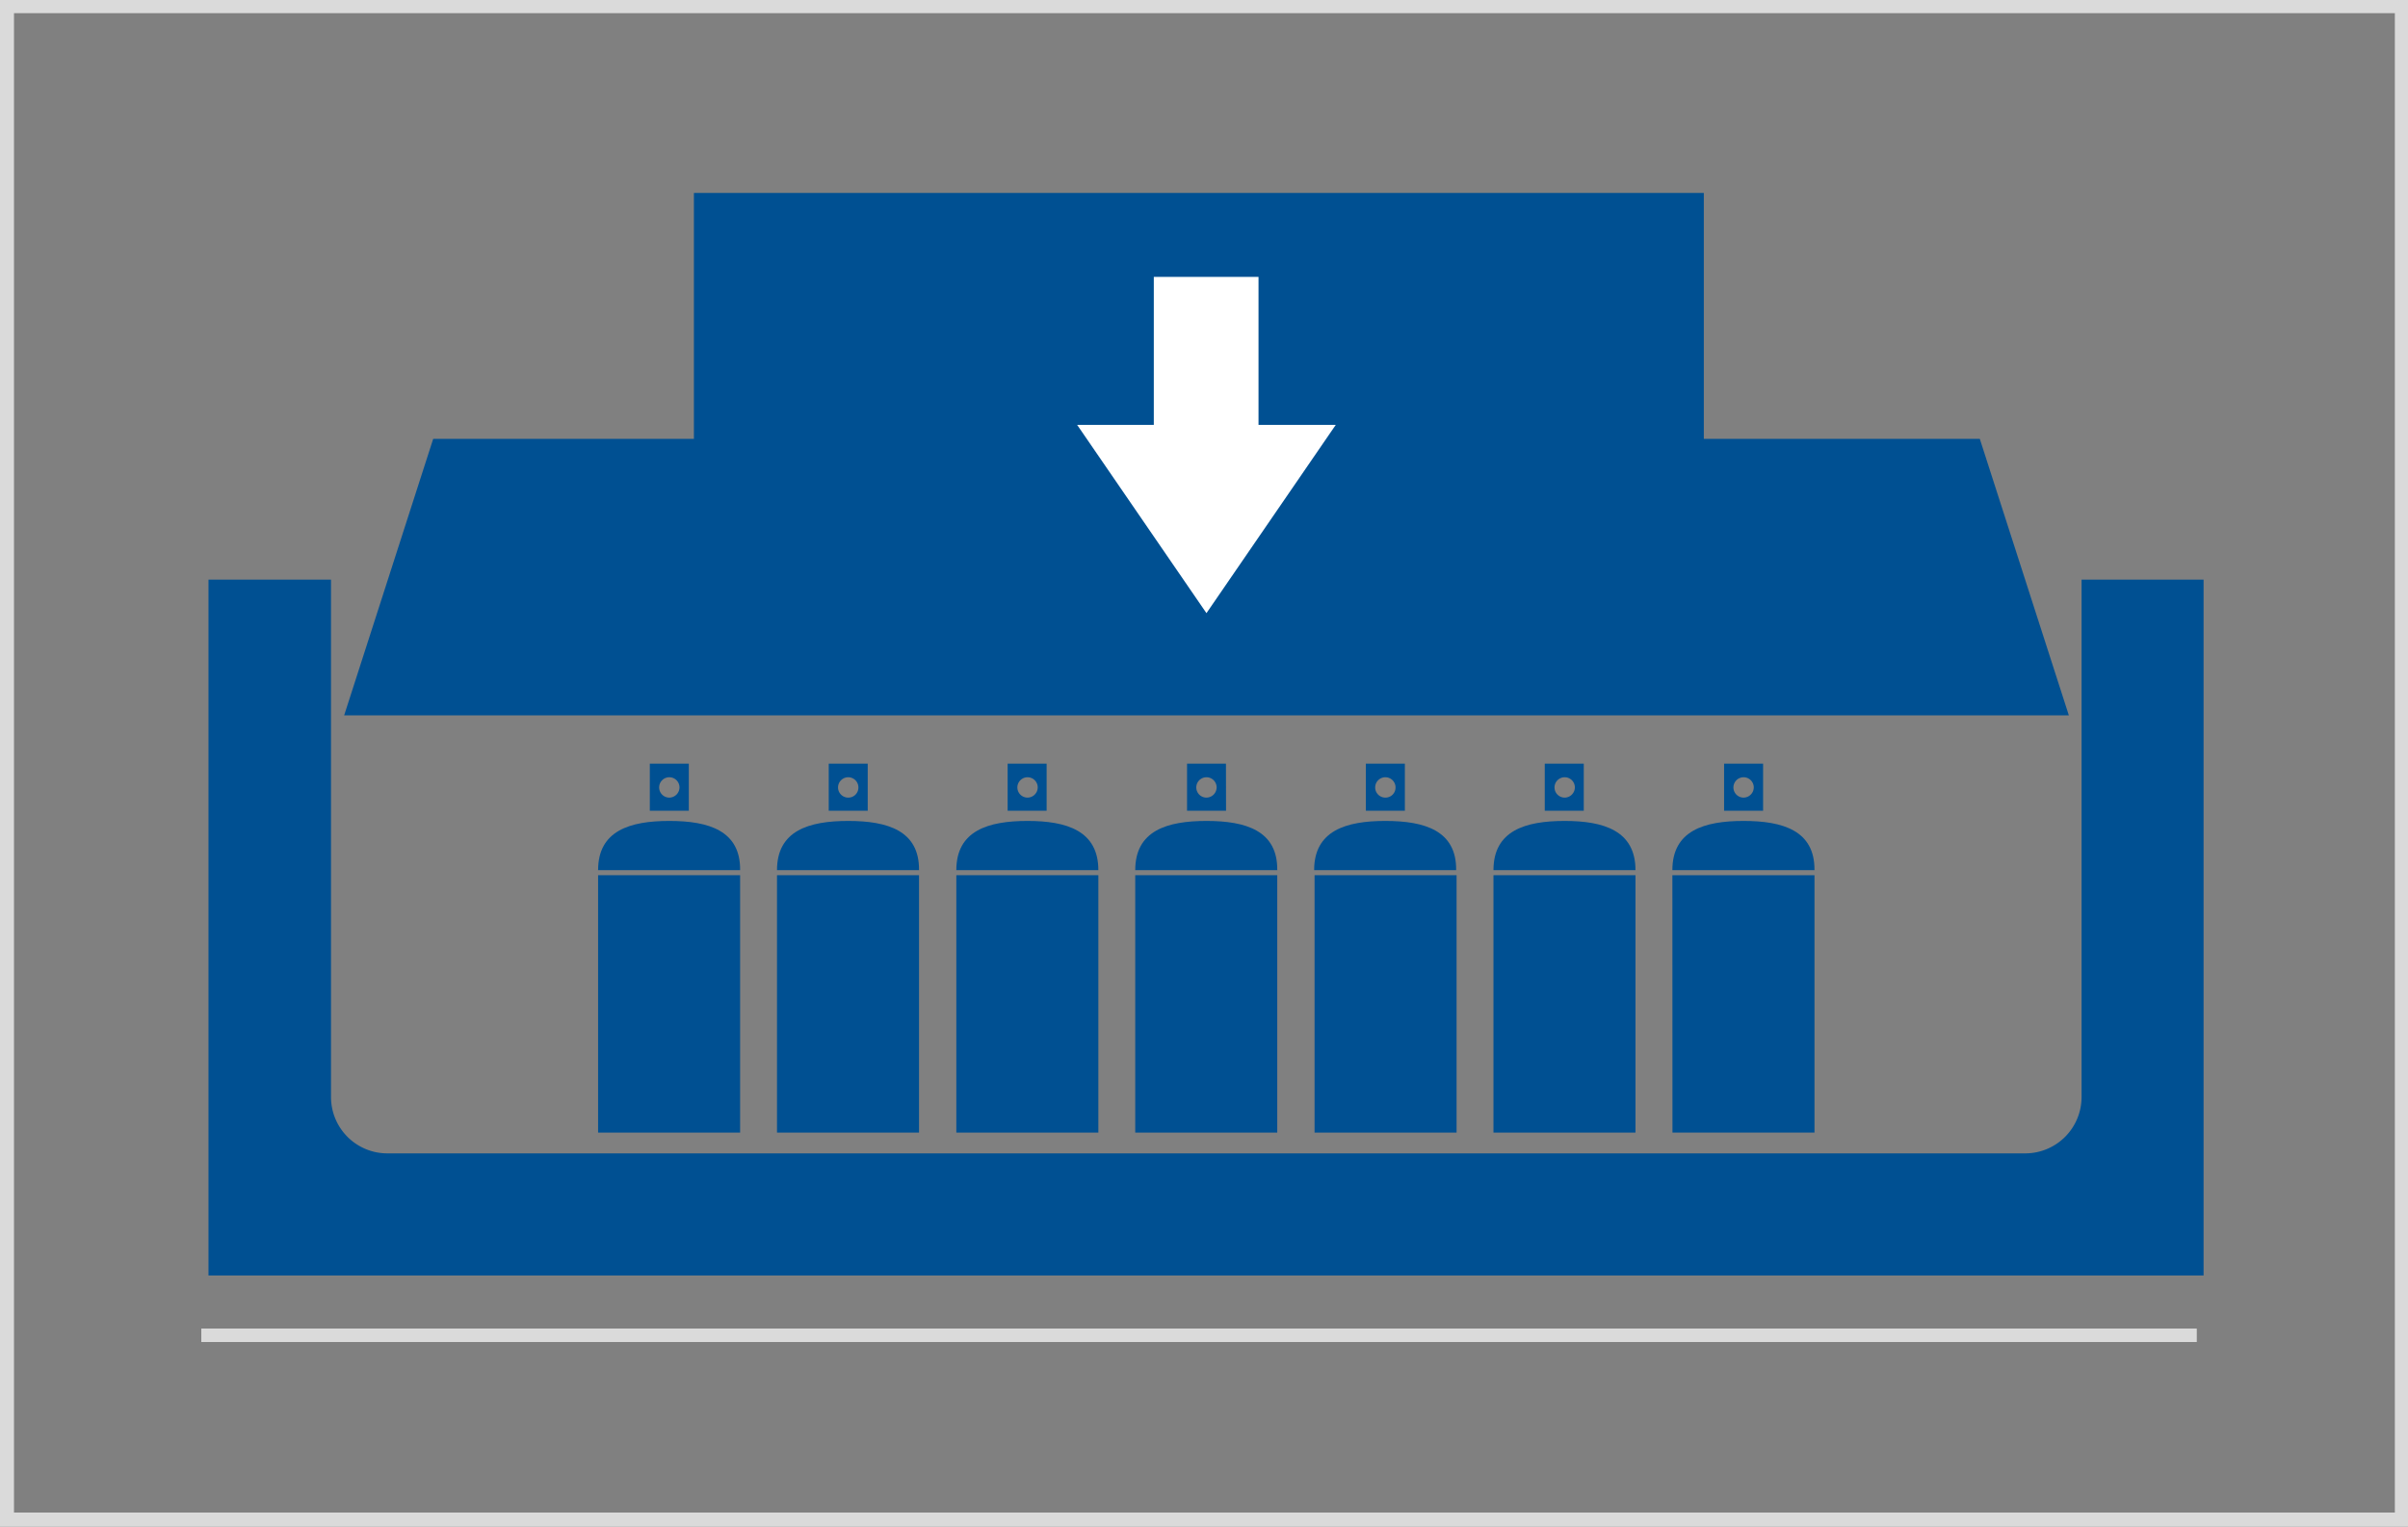
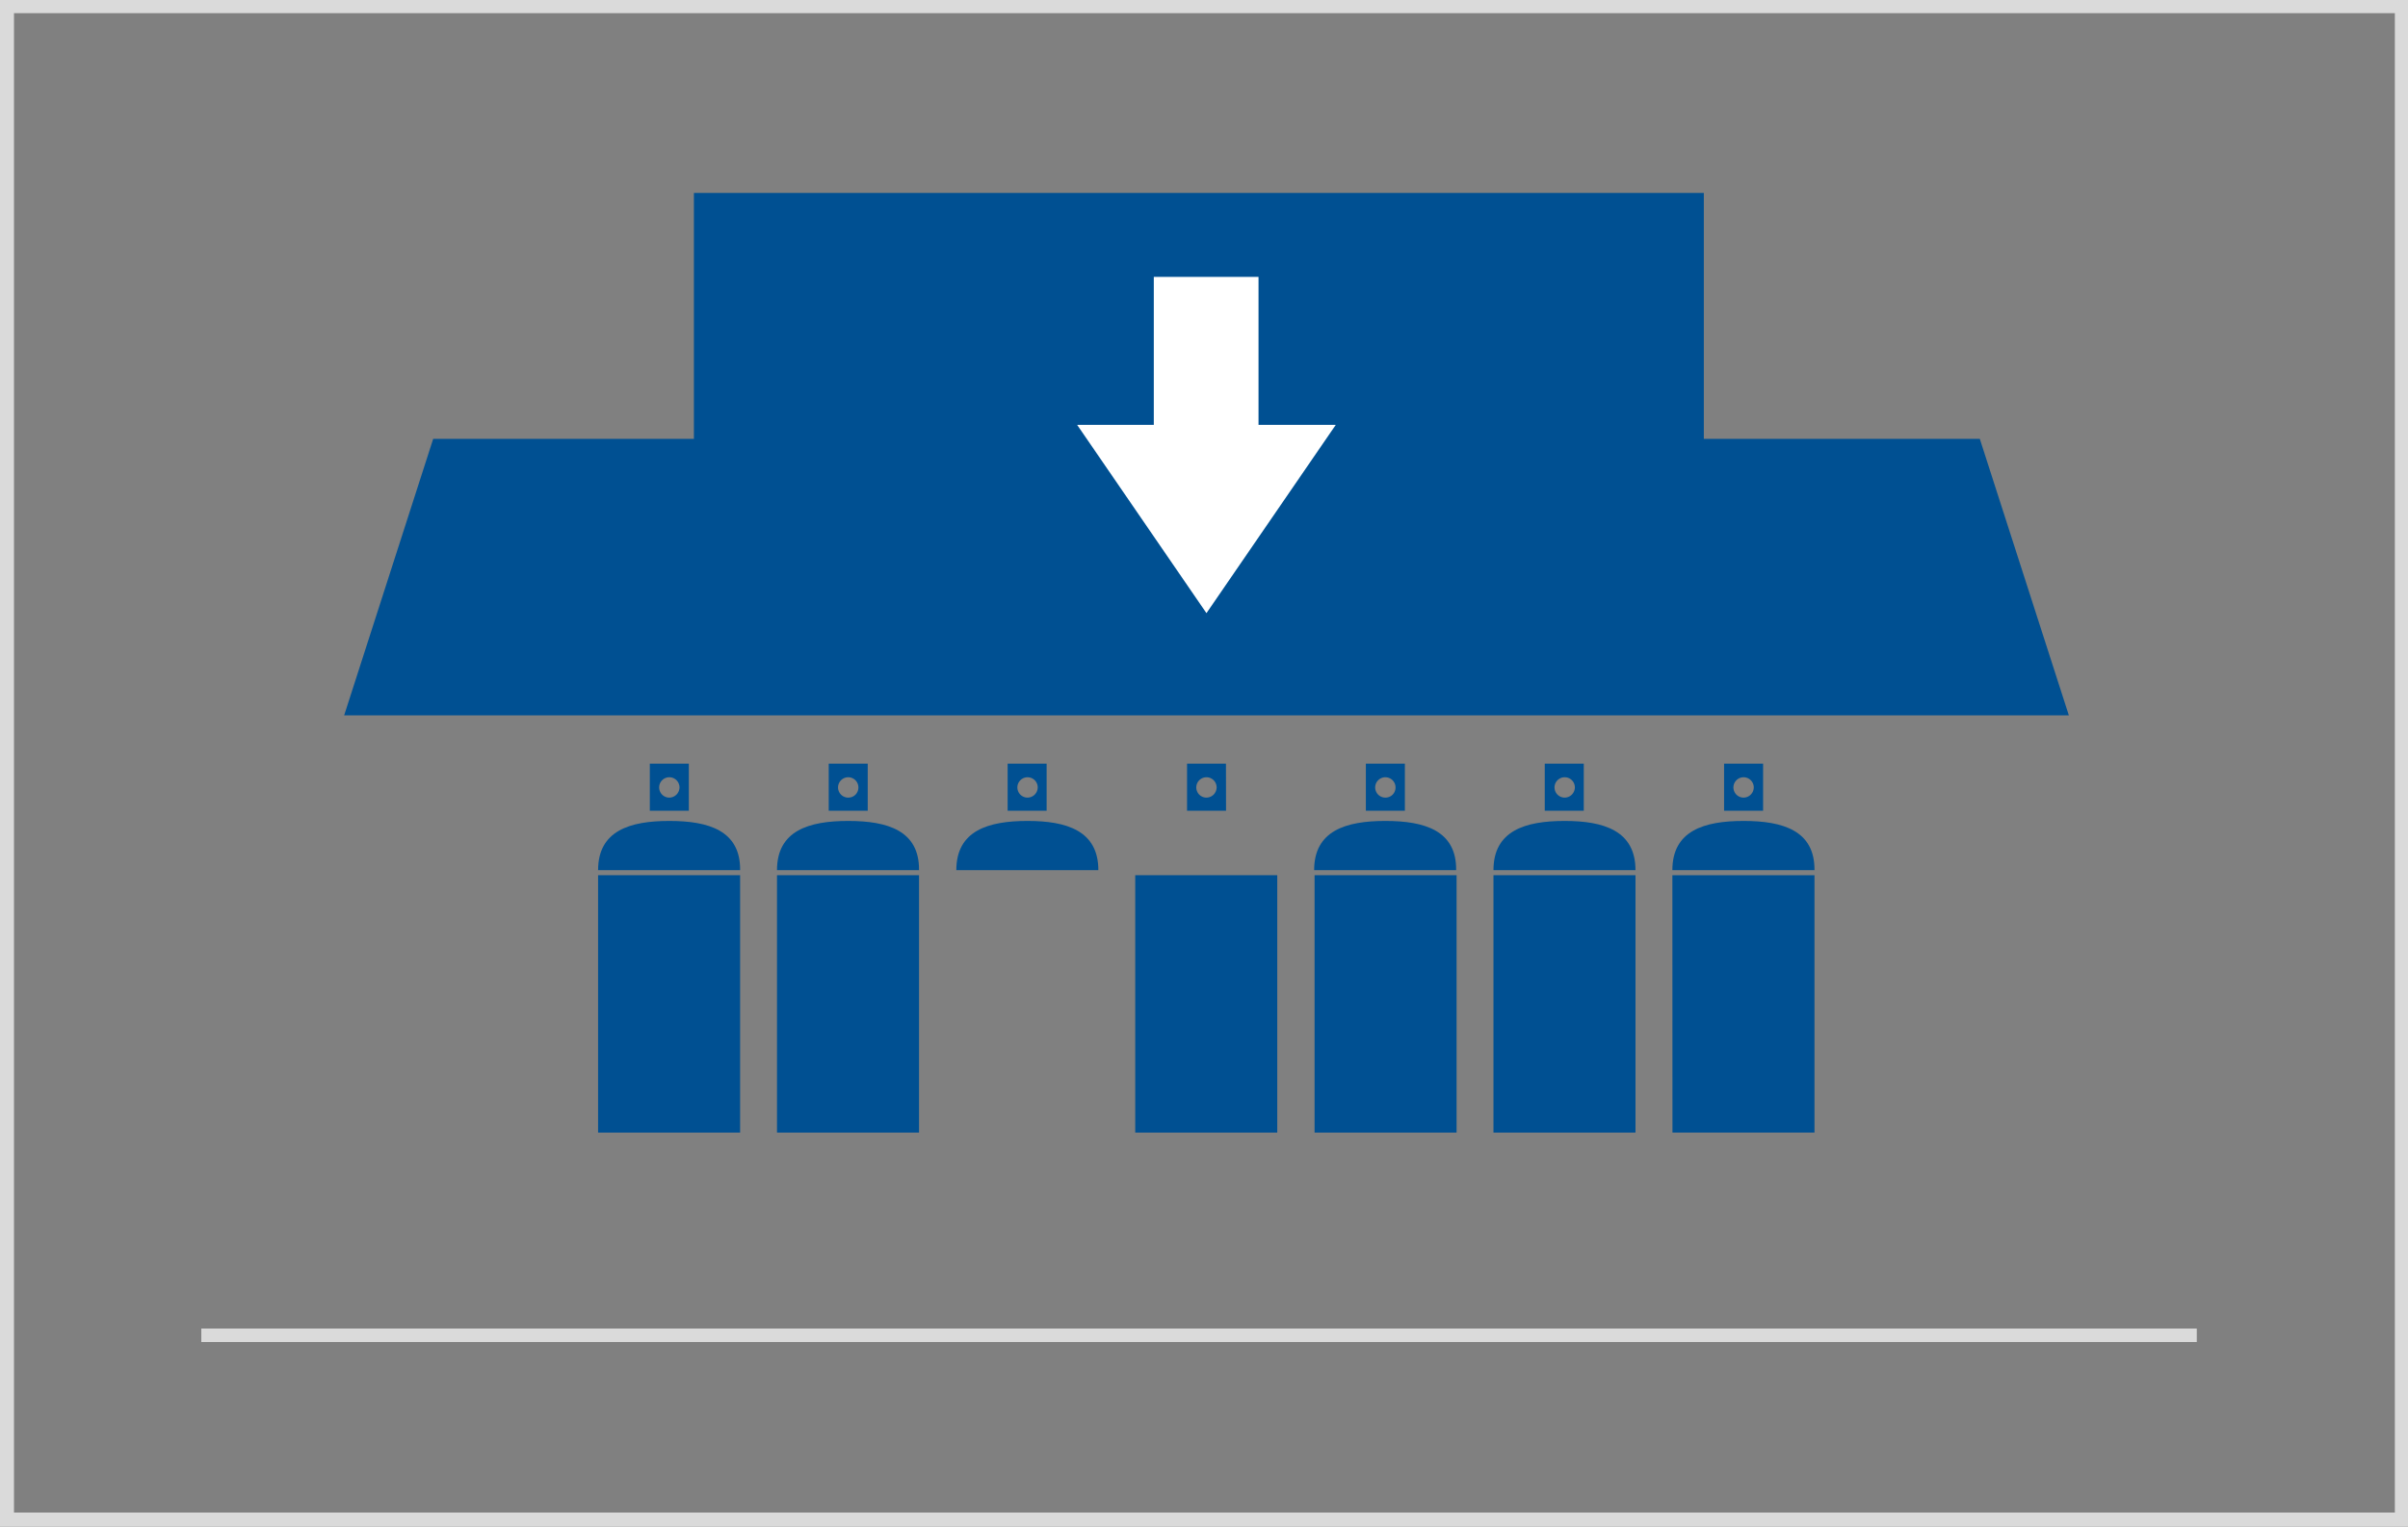
<svg xmlns="http://www.w3.org/2000/svg" id="Layer_1" data-name="Layer 1" viewBox="0 0 568 360">
  <rect x="0" y="0" width="568" height="360" fill="#808080" stroke="none" />
  <title>aerosol illustrations all</title>
  <path d="M564.9,3.1V356.7H3.3V3.1ZM568,0H0V360H568Z" fill="#dadada" />
  <path d="M518.18,314.9H47.48" fill="none" stroke="#dadada" stroke-miterlimit="10" stroke-width="3.18" />
  <g>
    <path d="M141.08,206.4h33.5v60.7h-33.5Z" fill="#005092" />
    <path d="M157.88,193.6c-9.3,0-16.8,2.3-16.8,11.6h33.5C174.68,195.9,167.18,193.6,157.88,193.6Z" fill="#005092" />
    <path d="M162.48,180.1h-9.2v11.1h9.2Zm-4.6,8a2.4,2.4,0,1,1,2.4-2.4A2.43,2.43,0,0,1,157.88,188.1Z" fill="#005092" />
    <path d="M183.28,206.4h33.5v60.7h-33.5Z" fill="#005092" />
    <path d="M200.08,193.6c-9.3,0-16.8,2.3-16.8,11.6h33.5C216.88,195.9,209.38,193.6,200.08,193.6Z" fill="#005092" />
    <path d="M204.68,180.1h-9.2v11.1h9.2Zm-4.6,8a2.4,2.4,0,1,1,2.4-2.4A2.37,2.37,0,0,1,200.08,188.1Z" fill="#005092" />
-     <path d="M225.58,206.4h33.5v60.7h-33.5Z" fill="#005092" />
    <path d="M242.38,193.6c-9.3,0-16.8,2.3-16.8,11.6h33.5C259.08,195.9,251.58,193.6,242.38,193.6Z" fill="#005092" />
    <path d="M246.88,180.1h-9.2v11.1h9.2Zm-4.5,8a2.4,2.4,0,1,1,2.4-2.4A2.43,2.43,0,0,1,242.38,188.1Z" fill="#005092" />
    <path d="M267.78,206.4h33.5v60.7h-33.5Z" fill="#005092" />
-     <path d="M284.58,193.6c-9.3,0-16.8,2.3-16.8,11.6h33.5C301.38,195.9,293.88,193.6,284.58,193.6Z" fill="#005092" />
    <path d="M289.18,180.1H280v11.1h9.2Zm-4.6,8a2.4,2.4,0,1,1,2.4-2.4A2.43,2.43,0,0,1,284.58,188.1Z" fill="#005092" />
    <path d="M310.08,206.4h33.5v60.7h-33.5Z" fill="#005092" />
    <path d="M326.78,193.6c-9.3,0-16.8,2.3-16.8,11.6h33.5C343.58,195.9,336.08,193.6,326.78,193.6Z" fill="#005092" />
    <path d="M331.38,180.1h-9.2v11.1h9.2Zm-4.6,8a2.4,2.4,0,1,1,2.4-2.4A2.37,2.37,0,0,1,326.78,188.1Z" fill="#005092" />
    <path d="M352.28,206.4h33.5v60.7h-33.5Z" fill="#005092" />
    <path d="M369.08,193.6c-9.3,0-16.8,2.3-16.8,11.6h33.5C385.78,195.9,378.28,193.6,369.08,193.6Z" fill="#005092" />
    <path d="M373.58,180.1h-9.2v11.1h9.2Zm-4.5,8a2.4,2.4,0,1,1,2.4-2.4A2.43,2.43,0,0,1,369.08,188.1Z" fill="#005092" />
    <path d="M394.48,206.4H428v60.7h-33.5Z" fill="#005092" />
    <path d="M411.28,193.6c-9.3,0-16.8,2.3-16.8,11.6H428C428.08,195.9,420.58,193.6,411.28,193.6Z" fill="#005092" />
    <path d="M415.88,180.1h-9.2v11.1h9.2Zm-4.6,8a2.4,2.4,0,1,1,2.4-2.4A2.43,2.43,0,0,1,411.28,188.1Z" fill="#005092" />
-     <path d="M491,136.7v122a13.29,13.29,0,0,1-13.3,13.3H91.38a13.29,13.29,0,0,1-13.3-13.3v-122H49.18V300.8h470.6V136.7Z" fill="#005092" />
    <path d="M467,103.5h-65.1v-58H163.68v58h-61.5l-21,65.2H488Z" fill="#005092" />
  </g>
  <path d="M296.86,65.3V103h-24.7V65.3Z" fill="#fff" />
  <path d="M254.08,100.2l30.5,44.4,30.5-44.4Z" fill="#fff" />
</svg>